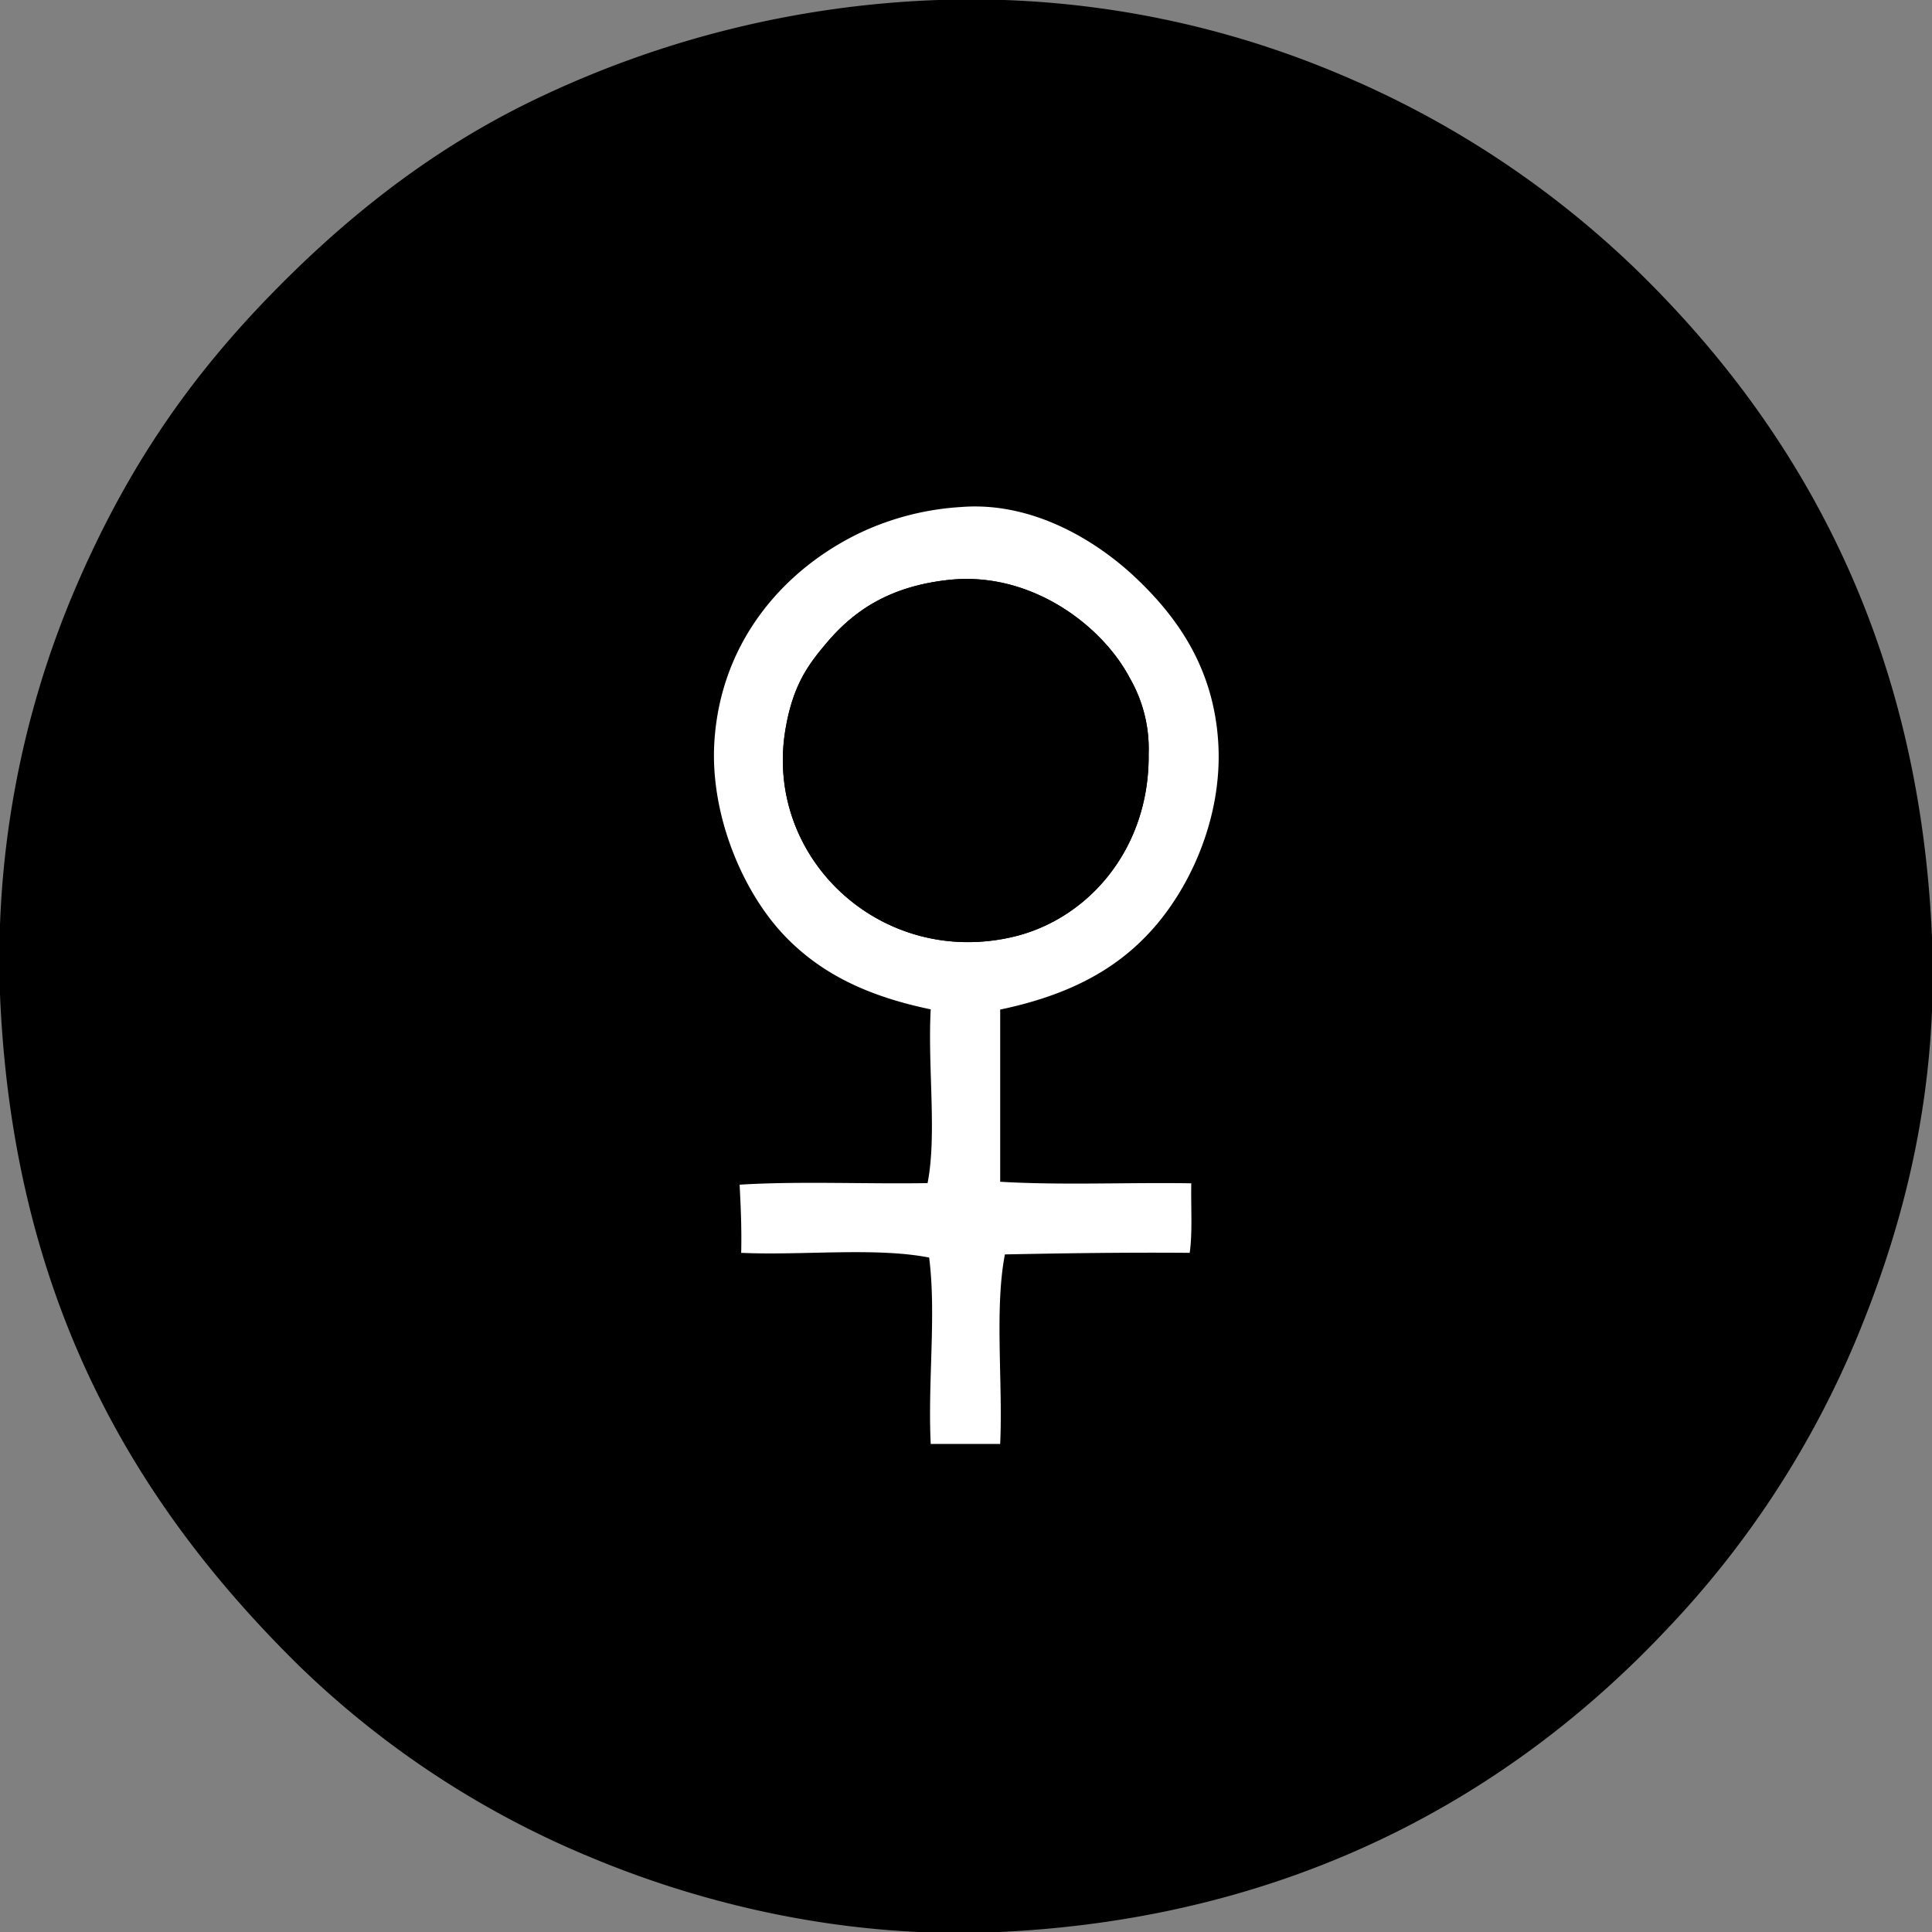
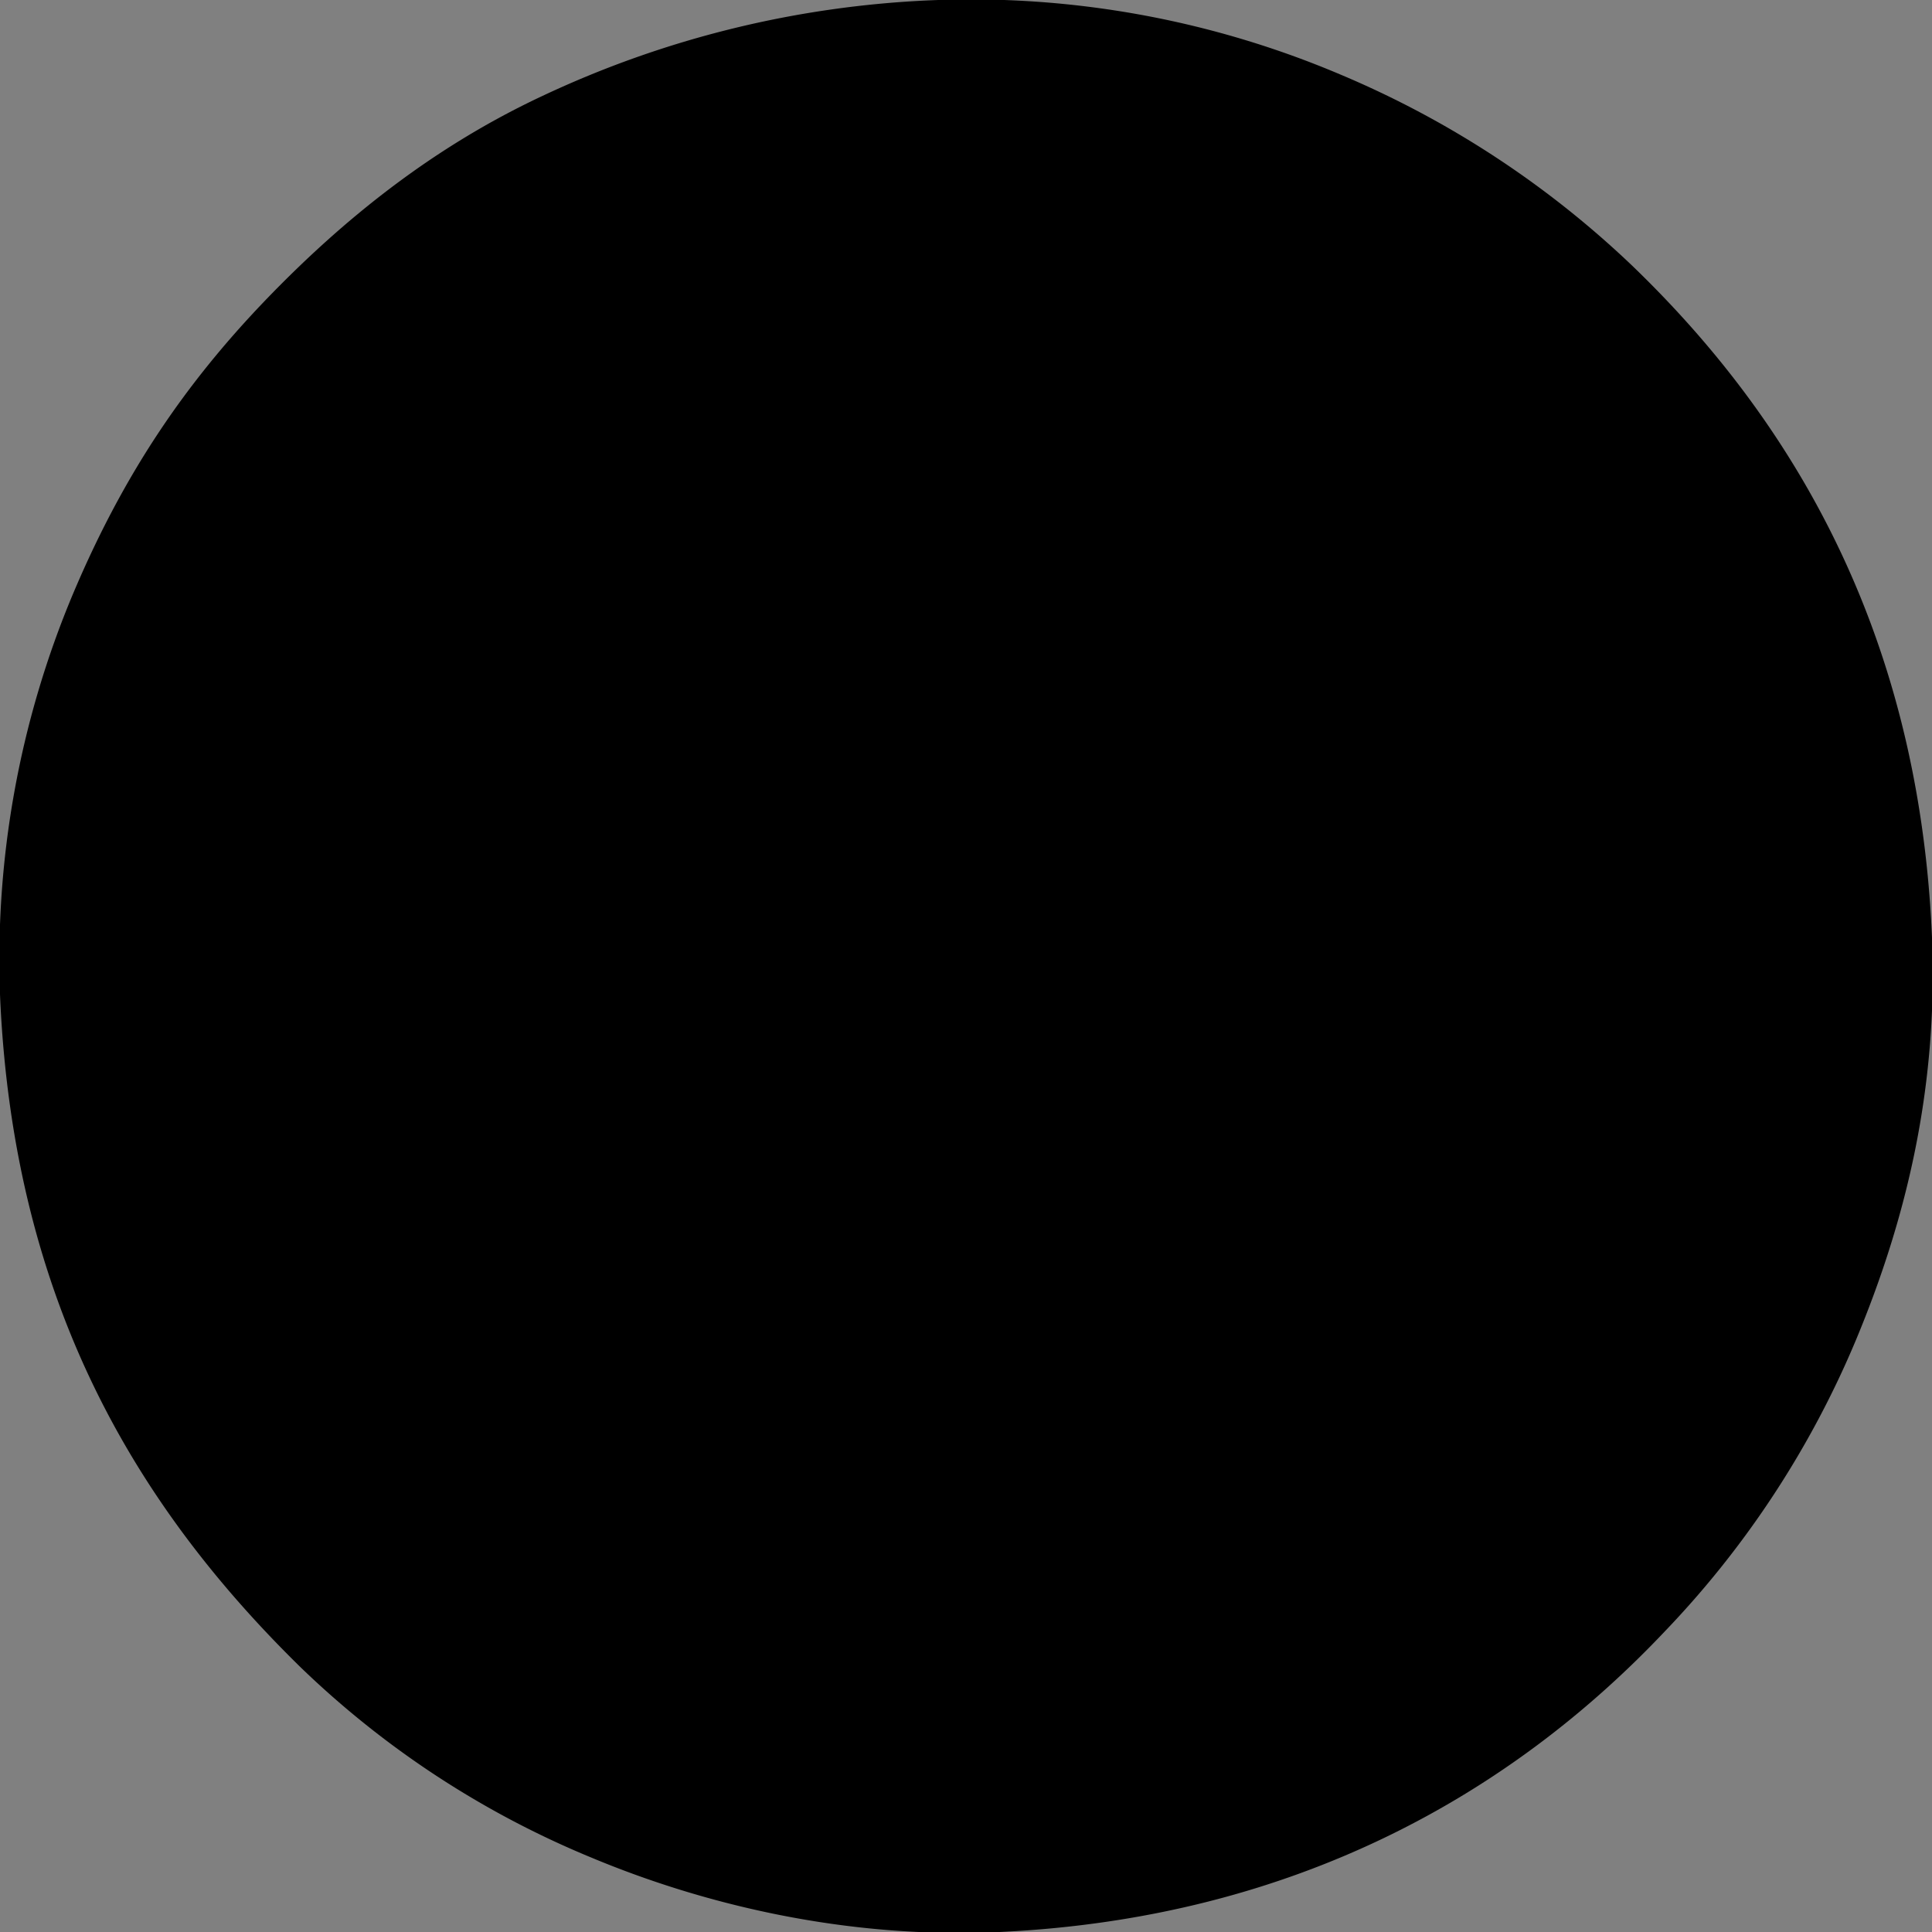
<svg xmlns="http://www.w3.org/2000/svg" id="Capa_1" data-name="Capa 1" viewBox="0 0 368.5 368.5">
  <rect x="0" y="0" width="368.5" height="368.5" fill="#808080" stroke="none" />
  <defs>
    <style>.cls-1,.cls-2{fill-rule:evenodd;}.cls-2{fill:#fff;}</style>
  </defs>
  <title>Venus</title>
  <path class="cls-1" d="M177.65.05a180.37,180.37,0,0,1,78,14.16,183.65,183.65,0,0,1,55.68,36.48c30.77,29.63,54.41,69.92,57.12,127,1.45,30.53-5.43,56.2-14.4,77.76a181.54,181.54,0,0,1-36.48,55.68c-29,30.69-70.25,54.67-126.72,57.36-29.52,1.41-56.78-5.3-78-14.16a176.68,176.68,0,0,1-55.68-36.48C26,287.24,2.78,248.58.05,190.85A180.13,180.13,0,0,1,14,113.09c9.49-22.42,21-39.52,36.48-55.68,14.8-15.41,31.92-29.26,53-39.12A193.13,193.13,0,0,1,177.65.05Z" />
-   <path class="cls-1" d="M70.87,66.33H301.93V297.69H70.57V67.24C70.55,66.81,70.52,66.38,70.87,66.33ZM218.79,178.4c8-8.3,14.45-22.29,13.56-36.75-.84-13.6-7.21-23.3-15.67-31.33-7.72-7.33-20-14.66-33.44-13.56a52.58,52.58,0,0,0-19,4.82c-14.5,6.87-26.83,20.6-28,40.07-.83,13.76,5.38,28.79,13.86,37.36,6.77,6.85,15.4,11.06,27.41,13.56-.65,11,1.21,23.92-.6,33.14-11.85.2-24.5-.4-35.85.3.22,4.19.41,8.43.3,13,11.72.54,25.61-1.11,35.85.9,1.39,10.84-.28,23.54.3,35.55h13.25c.53-11.82-1.11-25.81.9-36.15,11.62-.23,23.29-.4,35.25-.3.56-4,.2-8.84.3-13.26-12-.2-24.9.4-36.45-.3V192.56C203,190,212,185.5,218.79,178.4Z" />
-   <path class="cls-2" d="M190.77,192.56v32.84c11.55.7,24.4.1,36.45.3-.1,4.42.26,9.3-.3,13.26-12-.1-23.63.07-35.25.3-2,10.34-.37,24.33-.9,36.15H177.52c-.58-12,1.09-24.71-.3-35.55-10.24-2-24.13-.37-35.85-.9.11-4.53-.08-8.76-.3-13,11.35-.7,24-.1,35.85-.3,1.81-9.22,0-22.11.6-33.14-12-2.5-20.64-6.71-27.41-13.56-8.47-8.56-14.69-23.6-13.86-37.36,1.18-19.47,13.52-33.2,28-40.07a52.58,52.58,0,0,1,19-4.82c13.48-1.1,25.72,6.23,33.44,13.56,8.46,8,14.82,17.73,15.67,31.33.9,14.46-5.58,28.45-13.56,36.75C212,185.5,203,190,190.77,192.56Zm-33.14-69.89c-3.32,3.95-6.39,7.84-7.83,16.57-4.05,24.47,18.28,45.32,43.38,39.46,14.29-3.33,26.13-16.72,25.91-34.94a27,27,0,0,0-3.61-14.46c-5.27-10-18.92-20.44-34.64-18.68C169.84,111.85,163,116.29,157.63,122.67Z" />
-   <path class="cls-1" d="M180.83,110.62c15.73-1.77,29.37,8.63,34.64,18.68a27,27,0,0,1,3.61,14.46c.22,18.23-11.62,31.61-25.91,34.94-25.1,5.86-47.43-15-43.38-39.46,1.44-8.73,4.52-12.62,7.83-16.57C163,116.29,169.84,111.85,180.83,110.62Z" />
</svg>